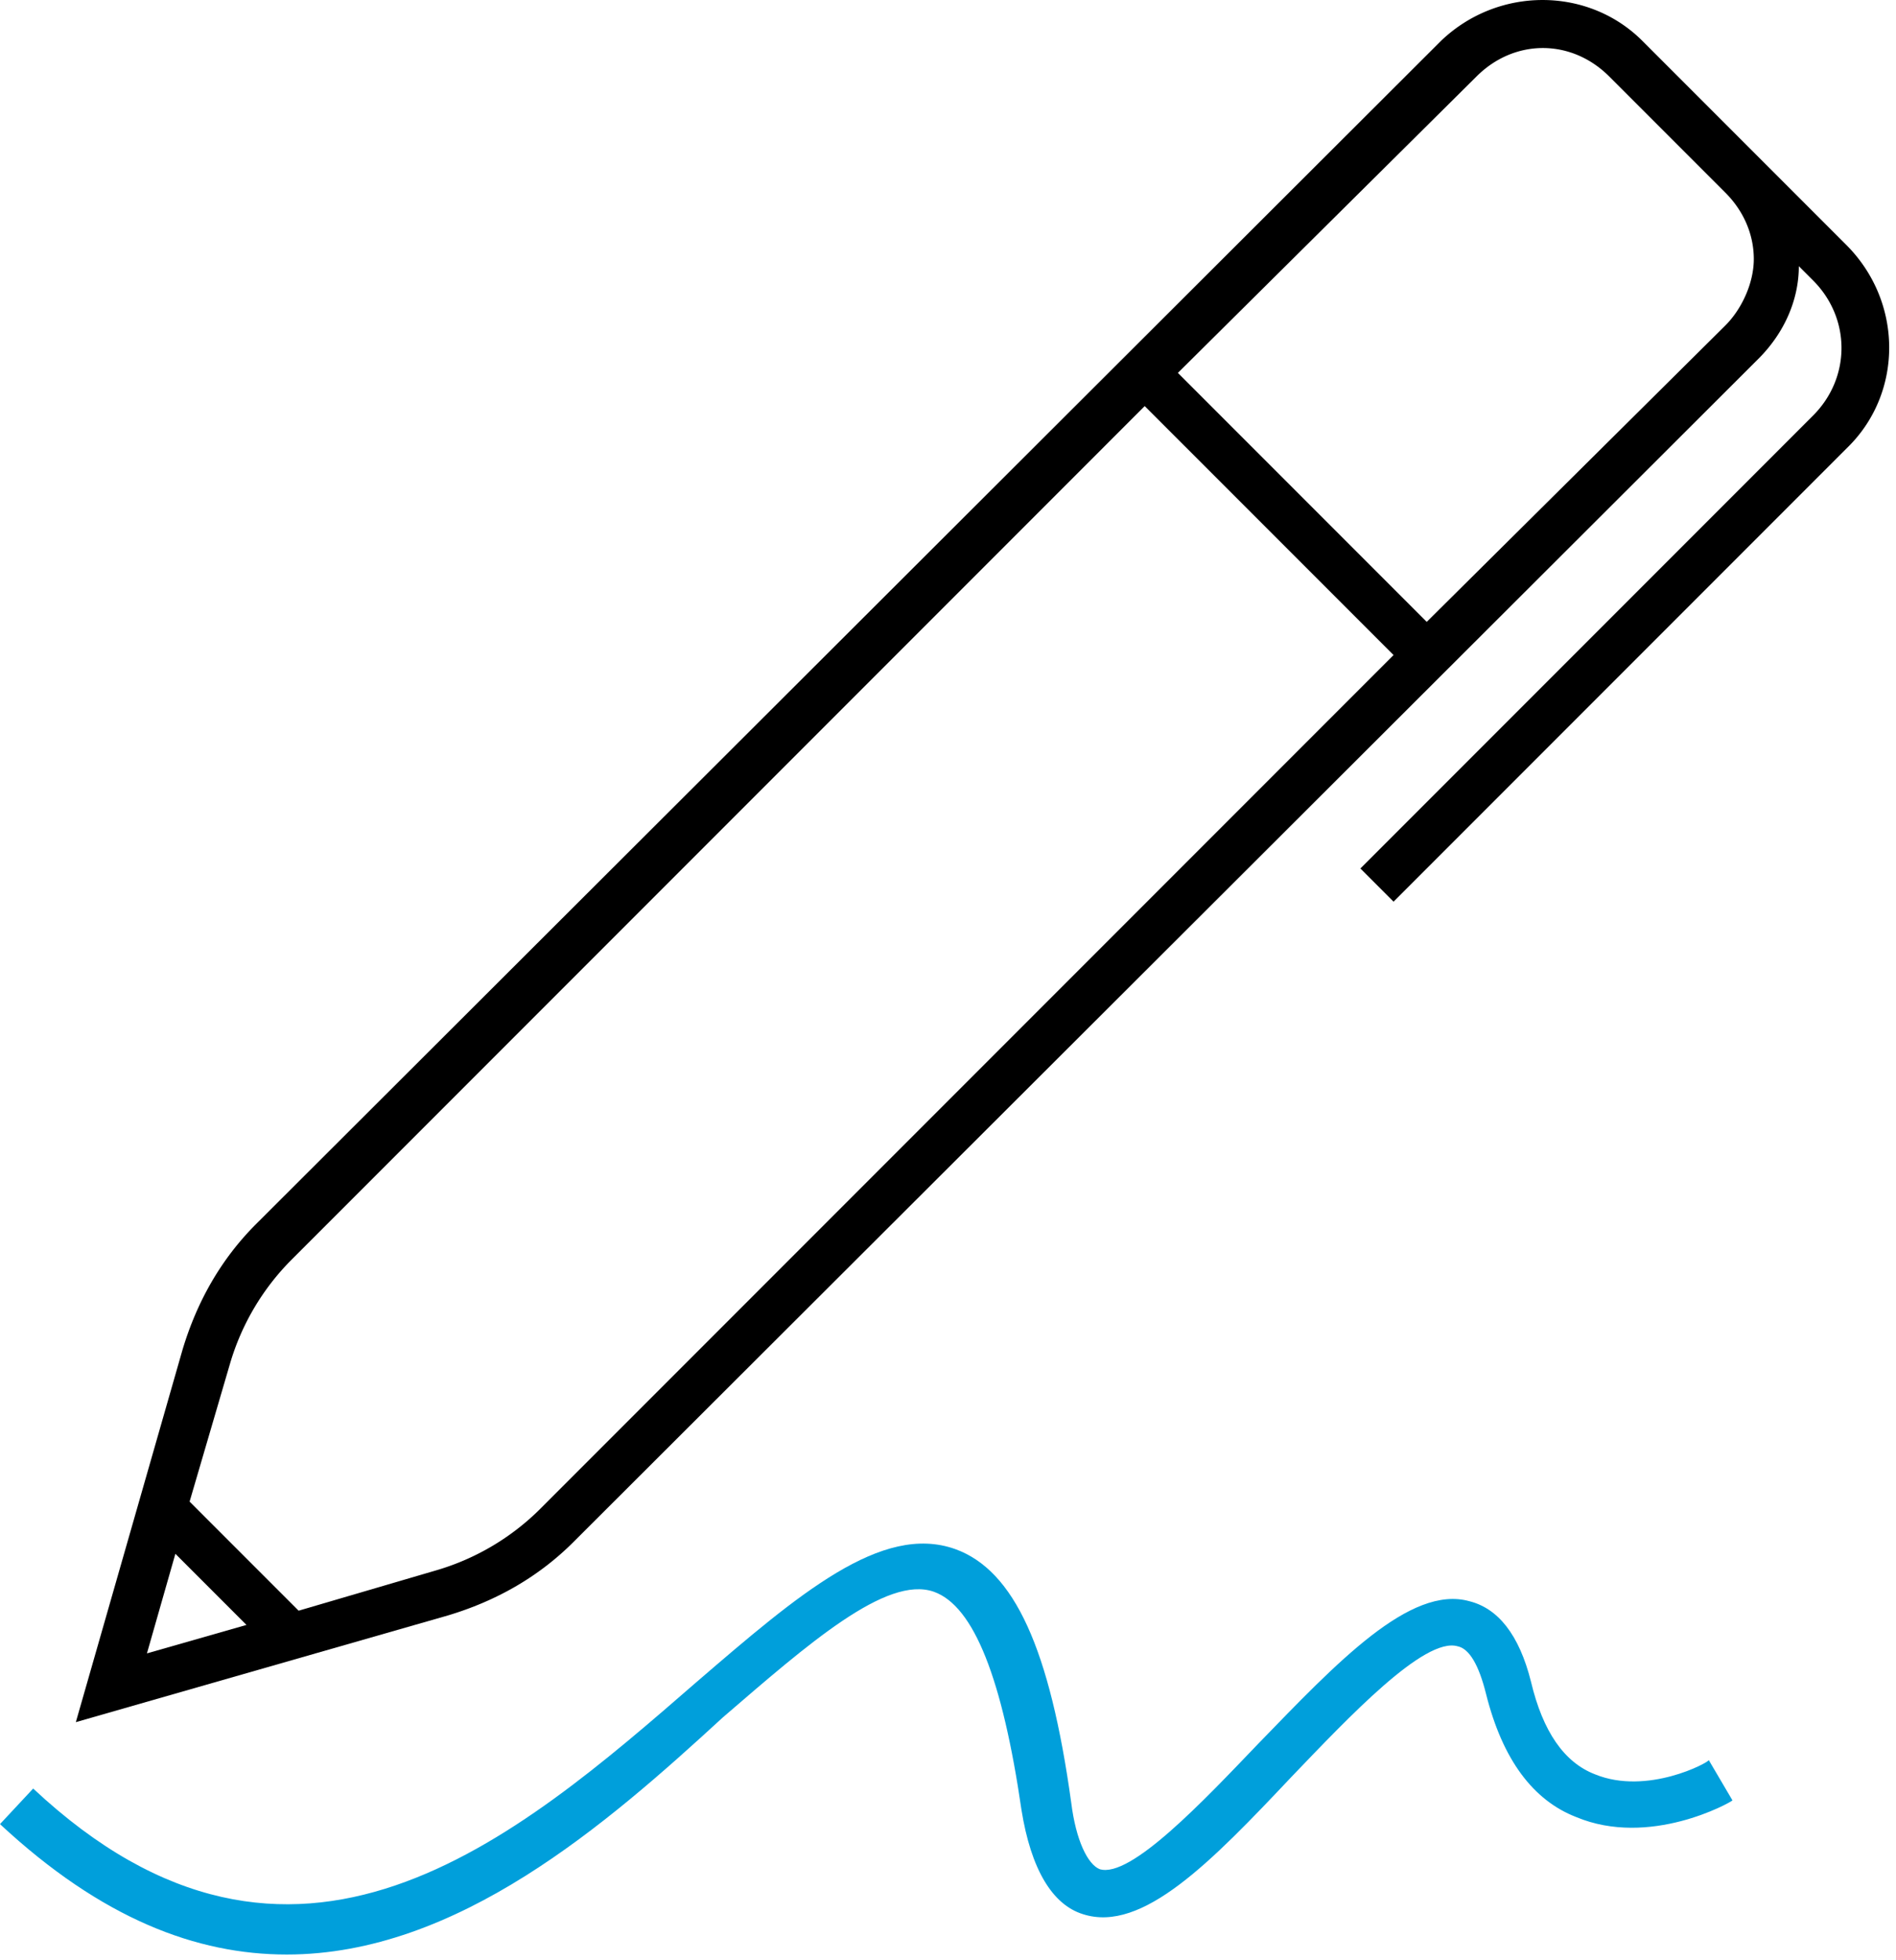
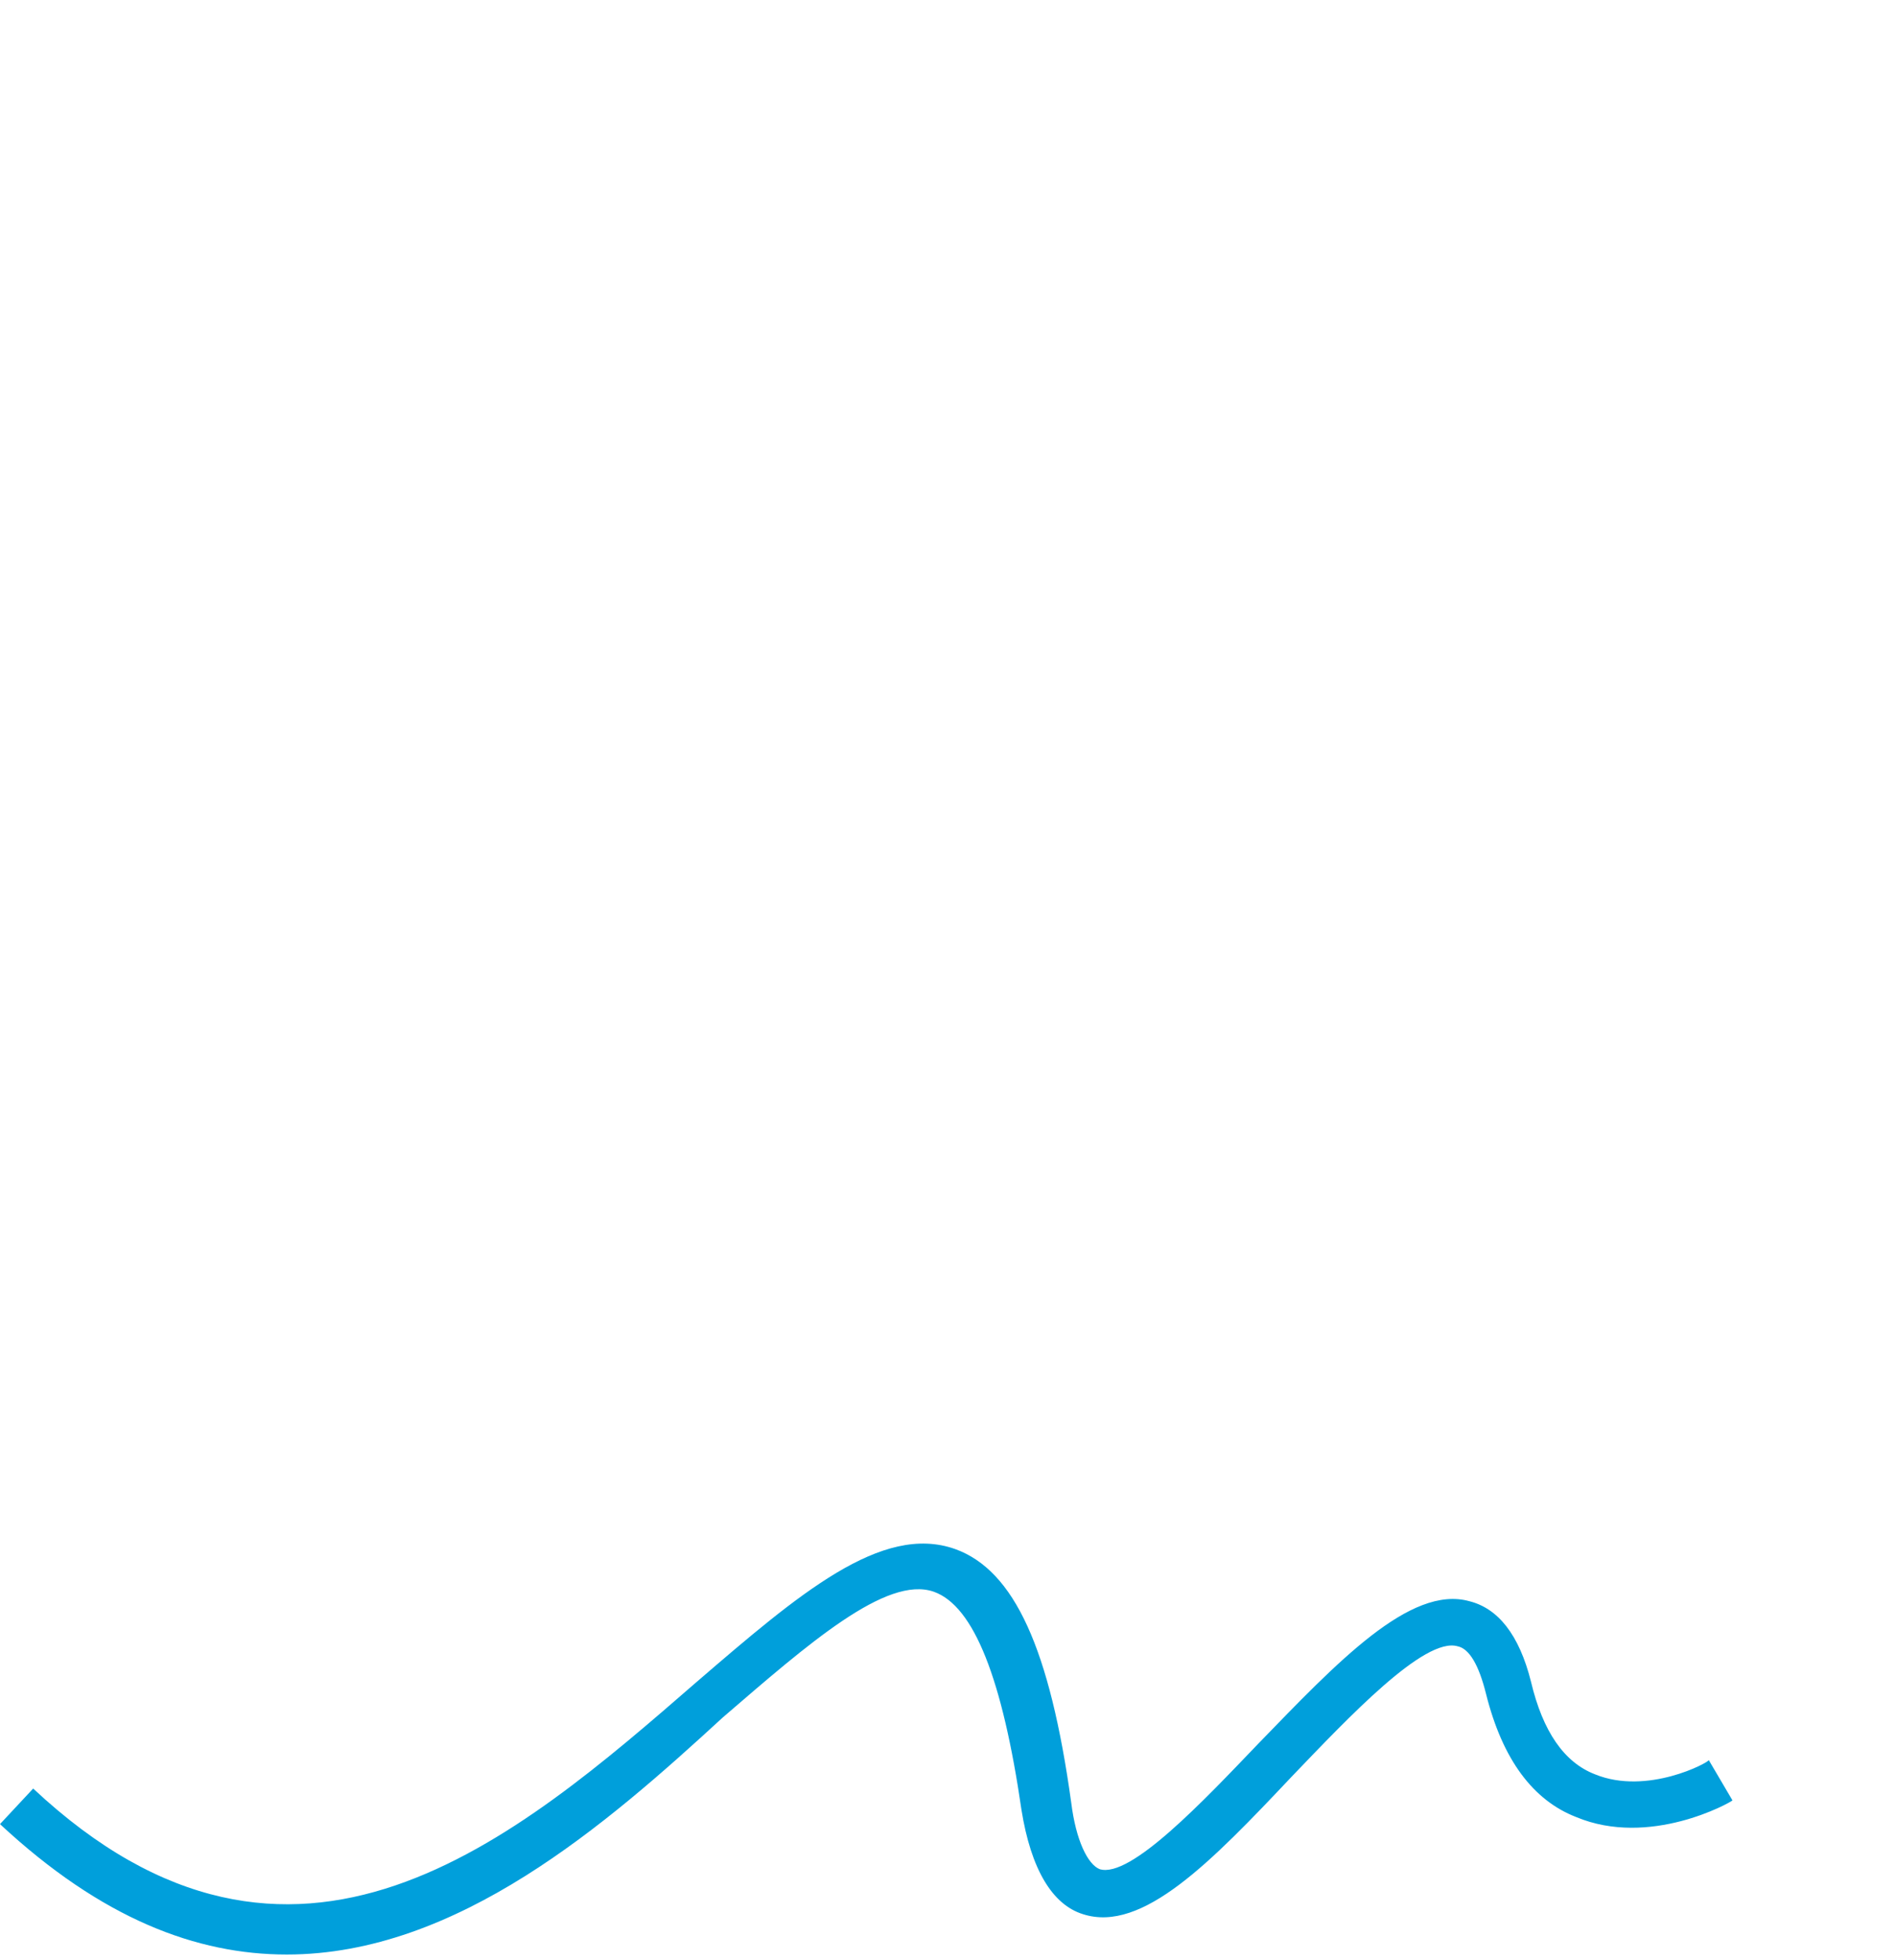
<svg xmlns="http://www.w3.org/2000/svg" viewBox="0 0 60 62">
  <g fill="none">
    <path fill="#009FDB" d="M9.075 61.819c-2.85 0-5.85-1.125-9.075-4.125l1.05-1.125c8.25 7.725 15.3 1.575 21-3.375 3.225-2.775 5.85-5.025 8.175-4.2 1.875.675 3 3.15 3.675 8.025.15 1.2.525 1.95.9 2.1.975.3 3.3-2.175 5.025-3.975 2.475-2.55 4.8-5.025 6.675-4.5.9.225 1.575 1.05 1.95 2.55.375 1.575 1.05 2.55 2.025 2.925 1.65.675 3.6-.375 3.6-.45l.75 1.275c-.075.075-2.625 1.5-4.95.525-1.35-.525-2.325-1.8-2.85-3.9-.225-.9-.525-1.425-.9-1.5-1.05-.3-3.45 2.25-5.25 4.125-2.55 2.7-4.725 4.95-6.6 4.35-.975-.3-1.65-1.425-1.95-3.3-.6-4.125-1.5-6.45-2.775-6.9-1.5-.525-3.975 1.65-6.675 3.975-3.675 3.375-8.4 7.5-13.8 7.5z" />
-     <path fill="#000" d="m58.425 7.744-6.45-6.45C50.25-.431 47.4-.431 45.6 1.294L8.1 38.719c-1.125 1.125-1.875 2.475-2.325 3.975L2.4 54.469l11.775-3.375c1.5-.45 2.85-1.2 3.975-2.325l37.5-37.425c.825-.825 1.275-1.875 1.275-2.925l.45.45c1.2 1.2 1.2 3.075 0 4.275L43.05 27.469l1.05 1.05 14.4-14.4c1.725-1.725 1.725-4.575-.075-6.375zM4.65 52.294l.9-3.15 2.25 2.25-3.15.9zm12.45-4.575a7.74 7.74 0 0 1-3.3 1.95l-4.35 1.275L6 47.494l1.275-4.35a7.74 7.74 0 0 1 1.95-3.3l27-27 7.875 7.875-27 27zm37.5-37.425-9.45 9.375-7.875-7.875 9.45-9.375c.6-.6 1.35-.9 2.1-.9s1.5.3 2.1.9L54.6 6.094c.6.6.9 1.35.9 2.1s-.375 1.575-.9 2.1z" />
  </g>
</svg>